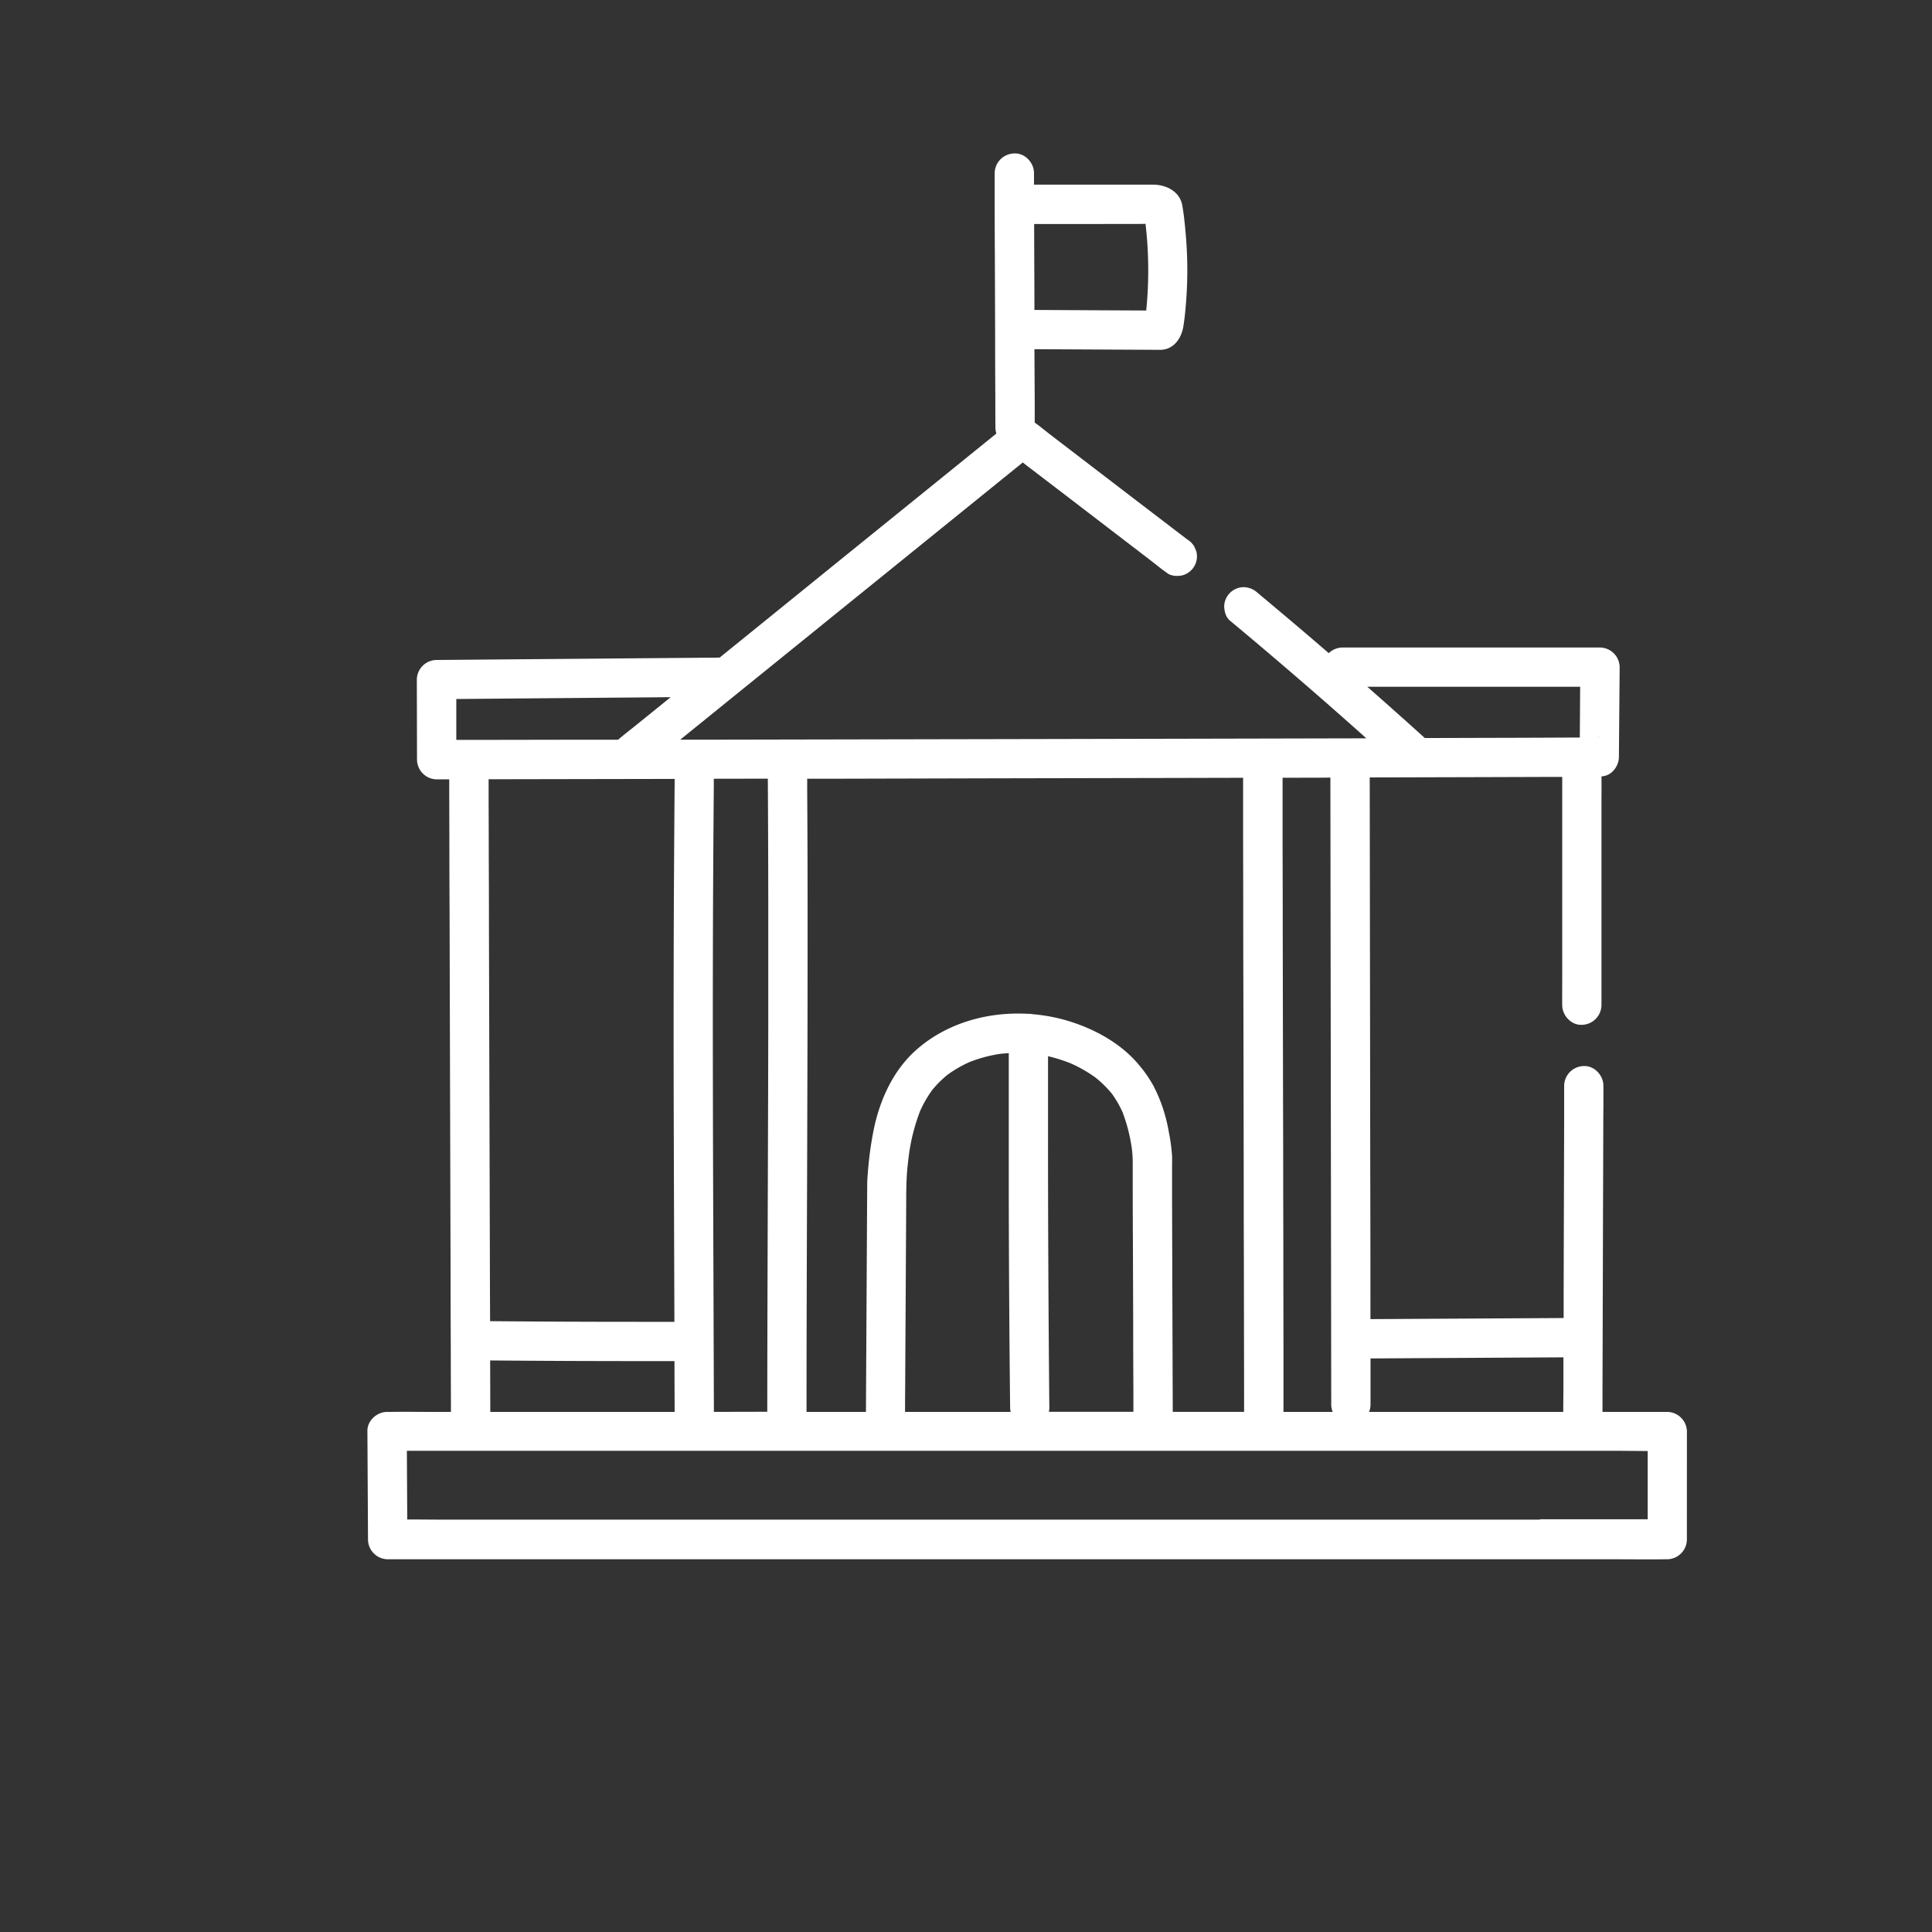
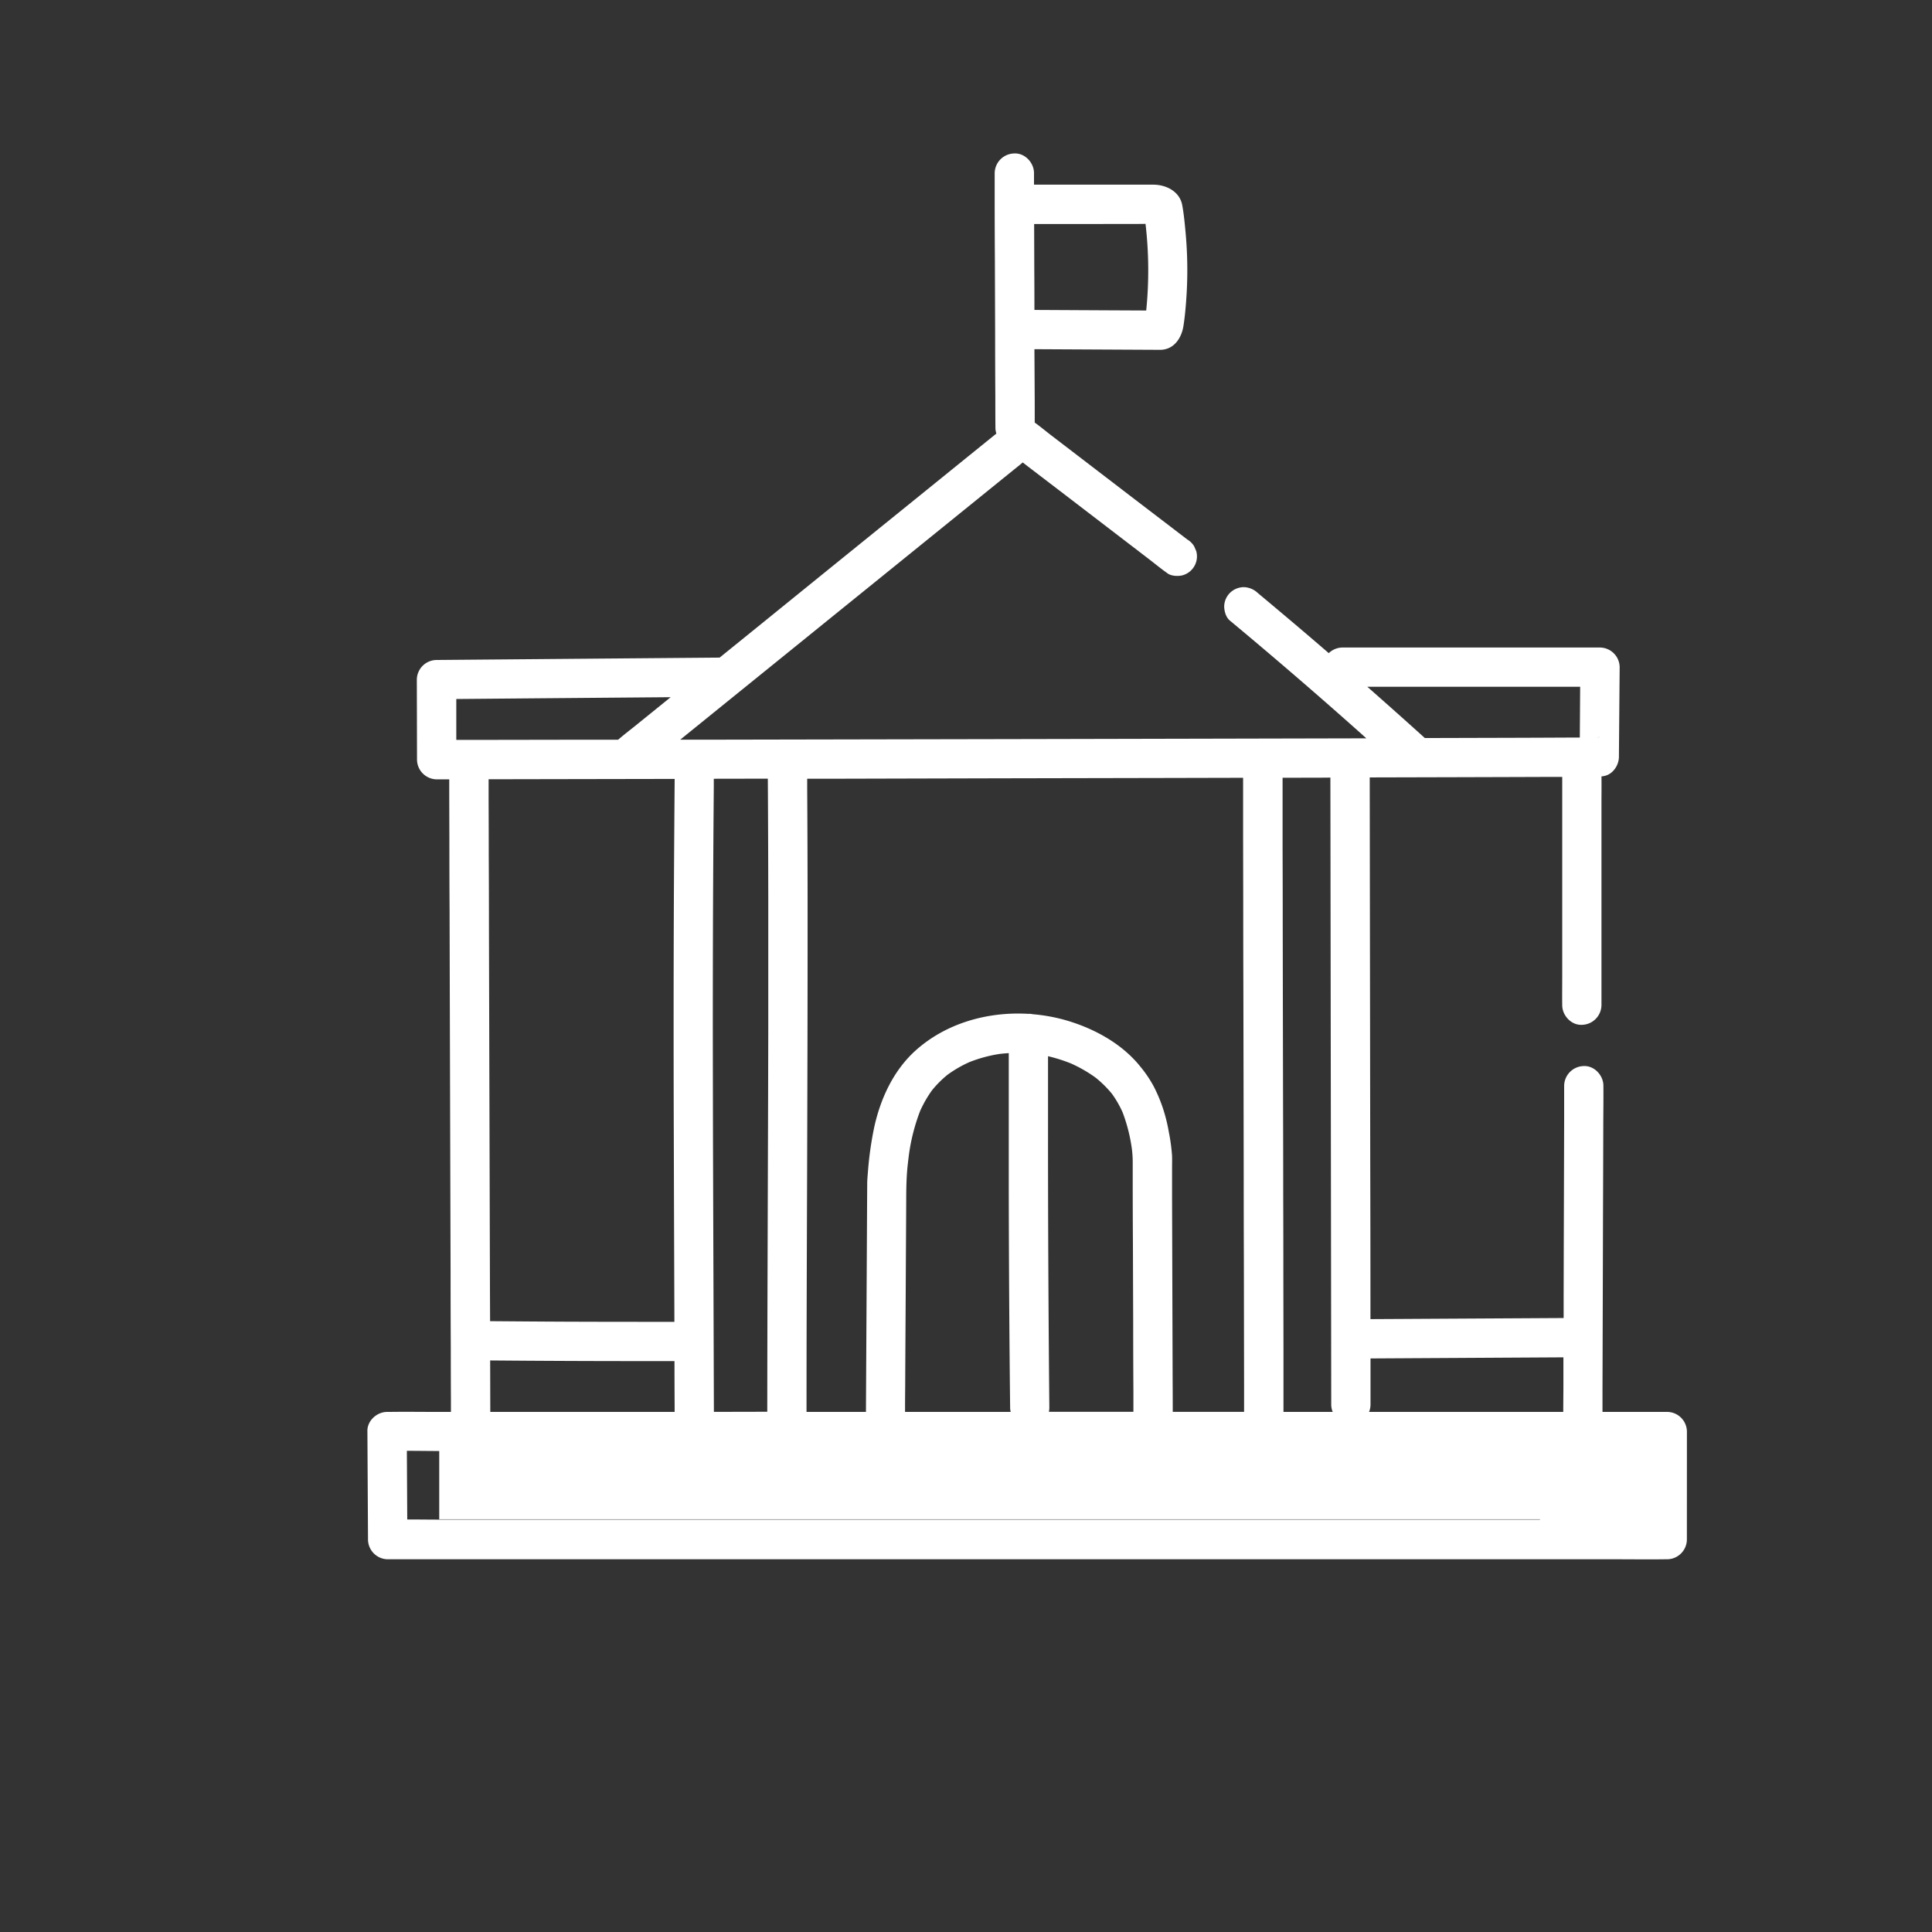
<svg xmlns="http://www.w3.org/2000/svg" id="Capa_1" data-name="Capa 1" viewBox="0 0 960 960">
  <rect x="0" y="0" width="960" height="960" fill="#333333" stroke="none" />
  <defs>
    <style>.cls-1{fill:#fff;}</style>
  </defs>
  <title>iconos para wireframe munivina.cl</title>
-   <path class="cls-1" d="M838.22,711.32a9.89,9.89,0,0,0-9.75-9.75h-32.2l0-10.4.12-40.14q.08-24.4.14-48.79.08-21,.13-42c0-6.83.13-13.66.06-20.49v-.28c0-5.1-4.5-10-9.75-9.75a9.92,9.92,0,0,0-9.75,9.75q0,8.41,0,16.83l-.12,40.14q-.08,24.4-.14,48.79l0,9.69-79.39.45-16.6.09q0-39.9-.11-79.81-.07-60.82-.16-121.66l-.09-67.69,42.81-.11q23.77-.06,47.56-.15h5.28v10.75q0,13.6,0,27.21,0,16.46,0,32.91,0,14.28,0,28.55c0,4.61-.07,9.22,0,13.82v.2c0,5.1,4.48,10,9.75,9.75a9.92,9.92,0,0,0,9.75-9.75V488.11q0-13.61,0-27.21,0-16.45,0-32.91,0-14.28,0-28.56c0-4.54.07-9.08,0-13.62.46-.06.95-.13,1.51-.25,4.18-.9,7.12-5.29,7.16-9.4q.18-22.34.37-44.66a9.89,9.89,0,0,0-9.75-9.75H667a10,10,0,0,0-6.75,2.79q-8.62-7.44-17.32-14.81-9-7.61-18-15.12a10.43,10.43,0,0,0-6.89-2.86,9.88,9.88,0,0,0-6.89,2.86,9.75,9.75,0,0,0-2.86,6.89c.11,2.44.89,5.27,2.86,6.89Q644.47,336.1,676.85,365l2.08,1.88H674l-75.86.17-83,.18-83.71.16-78,.15-15.43,0,2.2-1.78,20.89-16.91,25.5-20.63,27.81-22.51L442.6,282.9l26.28-21.27L491,243.73q8-6.48,16-12.94l1.19-1,2.58,2,18.33,14,22.29,17.08,19.18,14.69c3.12,2.4,6.18,4.92,9.39,7.2l.13.1c1.86,1.43,5.37,1.57,7.51,1a9.75,9.75,0,0,0,6.81-12l-1-2.33a9.78,9.78,0,0,0-3.5-3.5l-7.68-5.88-18.33-14-22.29-17.08-19.18-14.69c-2.75-2.11-5.45-4.38-8.28-6.41,0-3.35,0-6.69,0-10L514,173.51l21.13.11,39.18.2c.86,0,1.73,0,2.58,0,6.57-.26,10.22-5.93,11.15-11.81.62-3.91,1-7.86,1.3-11.8a203.88,203.88,0,0,0,.49-23.45q-.21-5.61-.72-11.22c-.42-4.53-.84-9.15-1.67-13.62-1.28-6.85-8.05-10.17-14.43-10.16h-5.31l-20,0-33.91,0c0-1.87,0-3.74,0-5.61V86c0-5.1-4.47-10-9.75-9.75A9.91,9.91,0,0,0,494.25,86q0,6.3,0,12.6,0,15.14.1,30.27l.12,36.47q0,15.82.1,31.63c0,5.12,0,10.24.05,15.35,0,.07,0,.14,0,.21a9.23,9.23,0,0,0,.48,2.9l-13.37,10.81-20.89,16.91-25.5,20.63-27.81,22.51L379.4,309.1l-21.82,17.66-47.15.39-76,.64-17.56.15a9.89,9.89,0,0,0-9.75,9.75l.09,39.81a9.89,9.89,0,0,0,9.75,9.75h6.26c0,2.16,0,4.32,0,6.47l.07,23.51q0,17.49.1,35,.06,21.19.11,42.39l.13,46.74q.07,23.45.13,46.87.06,22,.13,44,0,18.46.1,36.93,0,13.36.07,26.73c0,1.9,0,3.79,0,5.69h-5.92c-8.25,0-16.5-.13-24.74,0h-1.09c-5.1,0-10,4.49-9.75,9.75l.3,53.71a9.9,9.9,0,0,0,9.75,9.75h17.13l46.18,0,68.46,0,83.54,0,91.17,0,92.66,0,85.8,0,72.77,0,52.32,0c8.24,0,16.49.12,24.73,0h1.08a9.89,9.89,0,0,0,9.75-9.75ZM566.28,111.27c1,0,1.94,0,2.92-.06a198.87,198.87,0,0,1,.35,43.08l-16.88-.08-38.32-.2H514q0-10.41-.07-20.82l-.07-21.87,18.2,0ZM757.76,674.56l19.09-.11q0,6.39,0,12.78c0,4.78-.07,9.56-.08,14.34H680.27A9.47,9.47,0,0,0,681,698l0-23Zm35.88-308.13c1.83-.34,1.1-.05,0,0ZM679.41,341.25H785.17L785,366.5c-2.1,0-4.19,0-6.29,0q-21.17.11-42.34.15l-28.37.08Q693.79,353.89,679.41,341.25Zm-18.35,45.13.16,121.3q.09,60.82.17,121.66l.09,68.63a9.54,9.54,0,0,0,.74,3.6H637.75v-.06c0-2.85,0-5.71,0-8.56q0-11.54,0-23.08l-.06-34.35q0-20.82-.07-41.63,0-22.95-.08-45.91l-.09-46-.07-43.21q0-18.14-.07-36.26l0-26.26c0-3.26,0-6.52,0-9.78l20.13-.05Zm-165.58.36,83.74-.17,38.47-.09c0,1.8,0,3.6,0,5.4q0,11.53,0,23.08l.06,34.35q0,20.82.07,41.63l.09,45.91.08,46q0,21.6.08,43.2l.06,36.27.05,26.26c0,4.12,0,8.24,0,12.36v.6H582.73q0-7.17-.05-14.35l-.15-45.79q-.06-22.95-.14-45.91,0-7.56,0-15.12c0-2,.06-4,0-6a91.41,91.41,0,0,0-1.61-11.88,81.81,81.81,0,0,0-2.61-10.81,75,75,0,0,0-5.05-12.15,60.35,60.35,0,0,0-6.59-9.66c-8.84-11-22-18.32-35.28-22.43a85.81,85.81,0,0,0-18.07-3.48,8.22,8.22,0,0,0-2.11-.19l-.22,0c-20.18-1.16-40.88,4.66-56,18.31-10.91,9.87-17.33,23.8-20.45,38a171.84,171.84,0,0,0-3.18,22.82c-.14,1.73-.3,3.46-.31,5.2q-.09,15.43-.17,30.86l-.27,48.57-.18,32.39v1.66H400.76q0-27.22.08-54.45.09-31.9.21-63.81.1-32.38.18-64.77.07-32.13.06-64.25,0-31.14-.2-62.27l0-5.08,11.47,0ZM451.59,574.16A96.51,96.51,0,0,1,457.22,552a59.11,59.11,0,0,1,5.89-10.24,52.32,52.32,0,0,1,7.69-7.7,58.9,58.9,0,0,1,11.08-6.38,70,70,0,0,1,14.92-4c1.48-.17,3-.3,4.45-.39q0,34.32,0,68.63.06,33.54.3,67.08.15,20.22.38,40.44a9.1,9.1,0,0,0,.28,2.14h-52.5v-.06q0-6.24.07-12.49.07-14.71.16-29.42.11-17.31.19-34.61.09-14.07.16-28.12c0-5.62.08-11.08.6-16.68C451.11,578.17,451.34,576.16,451.59,574.16Zm69.32,55.49q-.17-34.74-.15-69.49,0-17.67,0-35.34a79,79,0,0,1,11.31,3.57,67.94,67.94,0,0,1,12.38,7.12,55.48,55.48,0,0,1,8.08,8,51.61,51.61,0,0,1,5.29,9.21,82.74,82.74,0,0,1,4.61,18.21,53.54,53.54,0,0,1,.41,6.22l0,9.17q0,15.84.1,31.67.06,19.53.13,39,0,17.07.11,34.14c0,3.46,0,6.93,0,10.39h-42a10,10,0,0,0,.23-2.14Q521.08,664.53,520.91,629.65ZM243.46,641.8l-.12-42.39q-.06-23.37-.13-46.74t-.13-46.87l-.12-44q0-18.46-.1-36.93,0-13.37-.07-26.73c0-3.65,0-7.29,0-10.93l31.73-.06,60.72-.11q-.24,29.52-.39,59-.12,29-.13,57.94t.08,57.83q.09,31.49.2,63,.06,16,.11,32c-24.42,0-48.84,0-73.27-.19l-18.31-.14Q243.49,649.13,243.46,641.8Zm111.27,59.75q-.11-34.2-.23-68.41-.11-32-.21-64-.07-29.08-.1-58.17,0-28.83.1-57.65.13-31.17.39-62.36l0-4,26.85-.05q.18,29.67.22,59.35,0,32,0,64.08-.06,32.4-.18,64.79-.1,32-.2,64-.09,30.88-.12,61.78v.58ZM265,347l68.25-.57c-.74.61-1.49,1.21-2.24,1.81q-8,6.48-16,12.94c-2.52,2-5.09,4-7.58,6.13l-.31.25-19.34,0-47.39.08c-4.55,0-9.11,0-13.66,0q0-10.16,0-20.31ZM243.62,700.29l-.06-23.51V676q35.06.3,70.1.32l21.49,0q0,11,.07,21.92c0,1.11,0,2.23,0,3.34h-91.6C243.63,701.13,243.62,700.71,243.62,700.29Zm521.58,54.8-68.47,0-83.53,0-91.18,0-92.65,0-85.81,0-72.77,0H218.47c-5.36,0-10.74-.08-16.11-.08l-.19-34.11H802.65c5.35,0,10.72.09,16.08.1q0,17,0,33.91H765.2Z" />
+   <path class="cls-1" d="M838.22,711.32a9.89,9.89,0,0,0-9.75-9.75h-32.2l0-10.4.12-40.14q.08-24.4.14-48.79.08-21,.13-42c0-6.83.13-13.66.06-20.49v-.28c0-5.1-4.5-10-9.75-9.75a9.92,9.92,0,0,0-9.75,9.75q0,8.41,0,16.83l-.12,40.14q-.08,24.4-.14,48.79l0,9.69-79.39.45-16.6.09q0-39.9-.11-79.81-.07-60.82-.16-121.66l-.09-67.69,42.81-.11q23.77-.06,47.56-.15h5.28v10.75q0,13.6,0,27.21,0,16.46,0,32.91,0,14.28,0,28.55c0,4.61-.07,9.22,0,13.82v.2c0,5.1,4.48,10,9.75,9.75a9.92,9.92,0,0,0,9.75-9.75V488.11q0-13.61,0-27.21,0-16.45,0-32.91,0-14.28,0-28.56c0-4.54.07-9.08,0-13.62.46-.06.95-.13,1.51-.25,4.18-.9,7.12-5.29,7.16-9.4q.18-22.34.37-44.66a9.89,9.89,0,0,0-9.75-9.75H667a10,10,0,0,0-6.75,2.79q-8.62-7.44-17.32-14.81-9-7.61-18-15.12a10.43,10.43,0,0,0-6.89-2.86,9.88,9.88,0,0,0-6.89,2.86,9.75,9.75,0,0,0-2.86,6.89c.11,2.44.89,5.27,2.86,6.89Q644.47,336.1,676.85,365l2.08,1.88H674l-75.86.17-83,.18-83.71.16-78,.15-15.43,0,2.2-1.78,20.89-16.91,25.5-20.63,27.81-22.51L442.6,282.9l26.28-21.27L491,243.73q8-6.48,16-12.94l1.19-1,2.58,2,18.33,14,22.29,17.08,19.18,14.69c3.12,2.4,6.18,4.92,9.39,7.2l.13.1c1.86,1.43,5.37,1.57,7.51,1a9.75,9.75,0,0,0,6.81-12l-1-2.33a9.78,9.78,0,0,0-3.5-3.5l-7.68-5.88-18.33-14-22.29-17.08-19.18-14.69c-2.75-2.11-5.45-4.38-8.28-6.41,0-3.35,0-6.69,0-10L514,173.51l21.13.11,39.18.2c.86,0,1.73,0,2.58,0,6.57-.26,10.22-5.93,11.15-11.81.62-3.91,1-7.86,1.3-11.8a203.88,203.88,0,0,0,.49-23.45q-.21-5.61-.72-11.22c-.42-4.53-.84-9.15-1.67-13.62-1.28-6.85-8.05-10.17-14.43-10.16h-5.31l-20,0-33.91,0c0-1.87,0-3.74,0-5.61V86c0-5.1-4.47-10-9.75-9.75A9.91,9.91,0,0,0,494.25,86q0,6.3,0,12.6,0,15.14.1,30.27l.12,36.47q0,15.82.1,31.63c0,5.12,0,10.24.05,15.35,0,.07,0,.14,0,.21a9.23,9.23,0,0,0,.48,2.9l-13.37,10.81-20.89,16.91-25.5,20.63-27.81,22.51L379.4,309.1l-21.82,17.66-47.15.39-76,.64-17.56.15a9.89,9.89,0,0,0-9.75,9.75l.09,39.81a9.89,9.89,0,0,0,9.75,9.75h6.26c0,2.16,0,4.32,0,6.47l.07,23.51q0,17.49.1,35,.06,21.19.11,42.39l.13,46.74q.07,23.45.13,46.87.06,22,.13,44,0,18.46.1,36.93,0,13.36.07,26.73c0,1.9,0,3.79,0,5.69h-5.92c-8.25,0-16.5-.13-24.74,0h-1.09c-5.1,0-10,4.49-9.75,9.75l.3,53.71a9.9,9.9,0,0,0,9.75,9.75h17.13l46.18,0,68.46,0,83.54,0,91.17,0,92.66,0,85.8,0,72.77,0,52.32,0c8.24,0,16.49.12,24.73,0h1.08a9.89,9.89,0,0,0,9.75-9.75ZM566.28,111.27c1,0,1.94,0,2.92-.06a198.87,198.87,0,0,1,.35,43.08l-16.88-.08-38.32-.2H514q0-10.41-.07-20.82l-.07-21.87,18.2,0ZM757.76,674.56l19.09-.11q0,6.39,0,12.78c0,4.78-.07,9.56-.08,14.34H680.27A9.47,9.47,0,0,0,681,698l0-23Zm35.88-308.13c1.83-.34,1.1-.05,0,0ZM679.41,341.25H785.17L785,366.5c-2.1,0-4.19,0-6.29,0q-21.17.11-42.34.15l-28.37.08Q693.79,353.89,679.41,341.25Zm-18.35,45.13.16,121.3q.09,60.82.17,121.66l.09,68.63a9.54,9.54,0,0,0,.74,3.6H637.75v-.06c0-2.85,0-5.71,0-8.56q0-11.54,0-23.08l-.06-34.35q0-20.82-.07-41.63,0-22.95-.08-45.91l-.09-46-.07-43.21q0-18.14-.07-36.26l0-26.26c0-3.26,0-6.52,0-9.78l20.13-.05Zm-165.58.36,83.74-.17,38.47-.09c0,1.8,0,3.6,0,5.4q0,11.53,0,23.08l.06,34.35q0,20.82.07,41.63l.09,45.91.08,46q0,21.6.08,43.2l.06,36.27.05,26.26c0,4.12,0,8.24,0,12.36v.6H582.73q0-7.17-.05-14.35l-.15-45.79q-.06-22.95-.14-45.91,0-7.56,0-15.12c0-2,.06-4,0-6a91.41,91.41,0,0,0-1.61-11.88,81.81,81.81,0,0,0-2.61-10.81,75,75,0,0,0-5.05-12.15,60.35,60.35,0,0,0-6.59-9.66c-8.84-11-22-18.32-35.28-22.43a85.81,85.81,0,0,0-18.07-3.48,8.22,8.22,0,0,0-2.11-.19l-.22,0c-20.18-1.16-40.88,4.66-56,18.31-10.91,9.87-17.33,23.8-20.45,38a171.84,171.84,0,0,0-3.18,22.82c-.14,1.73-.3,3.46-.31,5.2q-.09,15.43-.17,30.86l-.27,48.57-.18,32.39v1.66H400.76q0-27.22.08-54.45.09-31.9.21-63.81.1-32.38.18-64.77.07-32.13.06-64.25,0-31.14-.2-62.27l0-5.08,11.47,0ZM451.59,574.16A96.51,96.51,0,0,1,457.22,552a59.11,59.11,0,0,1,5.89-10.24,52.32,52.32,0,0,1,7.69-7.7,58.9,58.9,0,0,1,11.08-6.38,70,70,0,0,1,14.92-4c1.48-.17,3-.3,4.45-.39q0,34.32,0,68.63.06,33.54.3,67.08.15,20.22.38,40.44a9.1,9.1,0,0,0,.28,2.14h-52.5v-.06q0-6.24.07-12.49.07-14.71.16-29.42.11-17.31.19-34.61.09-14.07.16-28.12c0-5.62.08-11.08.6-16.68C451.11,578.17,451.34,576.16,451.59,574.16Zm69.32,55.49q-.17-34.74-.15-69.49,0-17.67,0-35.34a79,79,0,0,1,11.31,3.57,67.94,67.94,0,0,1,12.38,7.12,55.48,55.48,0,0,1,8.08,8,51.61,51.61,0,0,1,5.29,9.21,82.74,82.74,0,0,1,4.61,18.21,53.54,53.54,0,0,1,.41,6.22l0,9.17q0,15.84.1,31.67.06,19.53.13,39,0,17.07.11,34.14c0,3.46,0,6.93,0,10.39h-42a10,10,0,0,0,.23-2.14Q521.08,664.53,520.91,629.65ZM243.46,641.8l-.12-42.39q-.06-23.37-.13-46.74t-.13-46.87l-.12-44q0-18.46-.1-36.93,0-13.37-.07-26.73c0-3.65,0-7.29,0-10.93l31.73-.06,60.72-.11q-.24,29.52-.39,59-.12,29-.13,57.94t.08,57.83q.09,31.49.2,63,.06,16,.11,32c-24.42,0-48.84,0-73.27-.19l-18.31-.14Q243.49,649.13,243.46,641.8Zm111.27,59.75q-.11-34.2-.23-68.41-.11-32-.21-64-.07-29.08-.1-58.17,0-28.83.1-57.65.13-31.17.39-62.36l0-4,26.85-.05q.18,29.67.22,59.35,0,32,0,64.08-.06,32.4-.18,64.79-.1,32-.2,64-.09,30.88-.12,61.78v.58ZM265,347l68.25-.57c-.74.61-1.49,1.21-2.24,1.81q-8,6.48-16,12.94c-2.52,2-5.09,4-7.58,6.13l-.31.25-19.34,0-47.39.08c-4.55,0-9.11,0-13.66,0q0-10.16,0-20.31ZM243.62,700.29l-.06-23.51V676q35.06.3,70.1.32l21.49,0q0,11,.07,21.92c0,1.11,0,2.23,0,3.34h-91.6C243.63,701.13,243.62,700.71,243.62,700.29Zm521.58,54.8-68.47,0-83.53,0-91.18,0-92.65,0-85.81,0-72.77,0H218.47c-5.36,0-10.74-.08-16.11-.08l-.19-34.11c5.35,0,10.72.09,16.08.1q0,17,0,33.91H765.2Z" />
</svg>